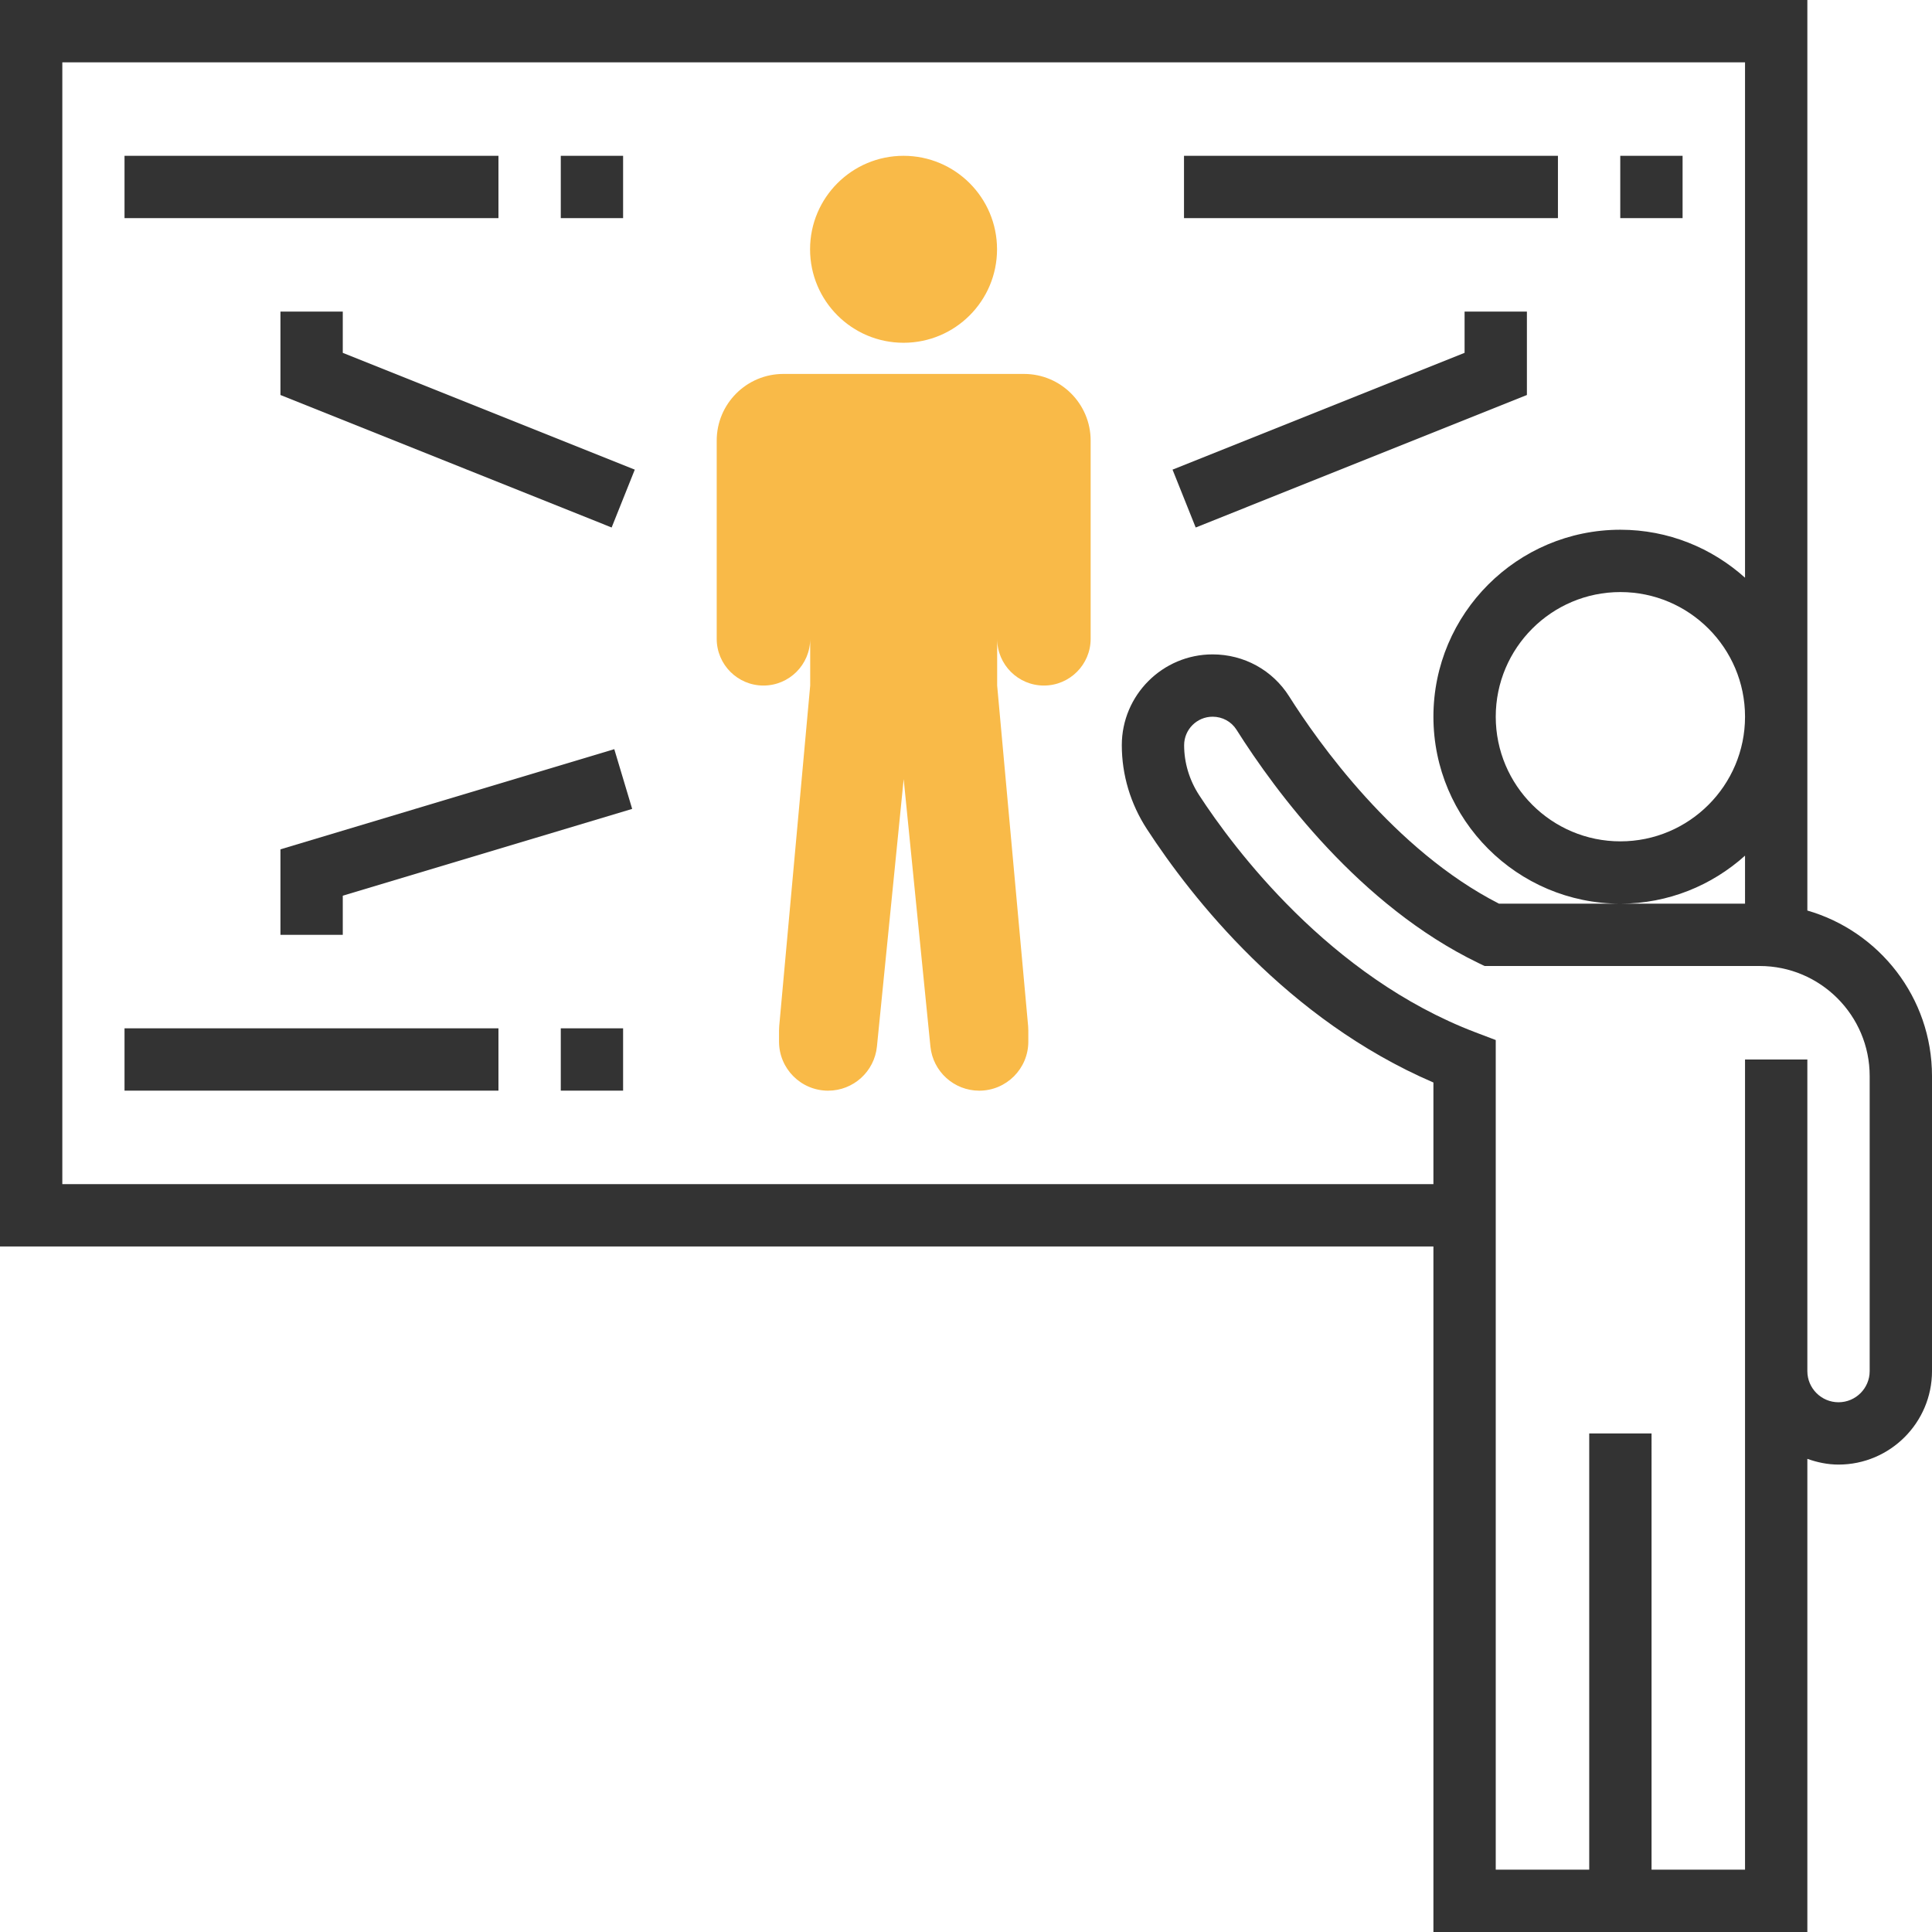
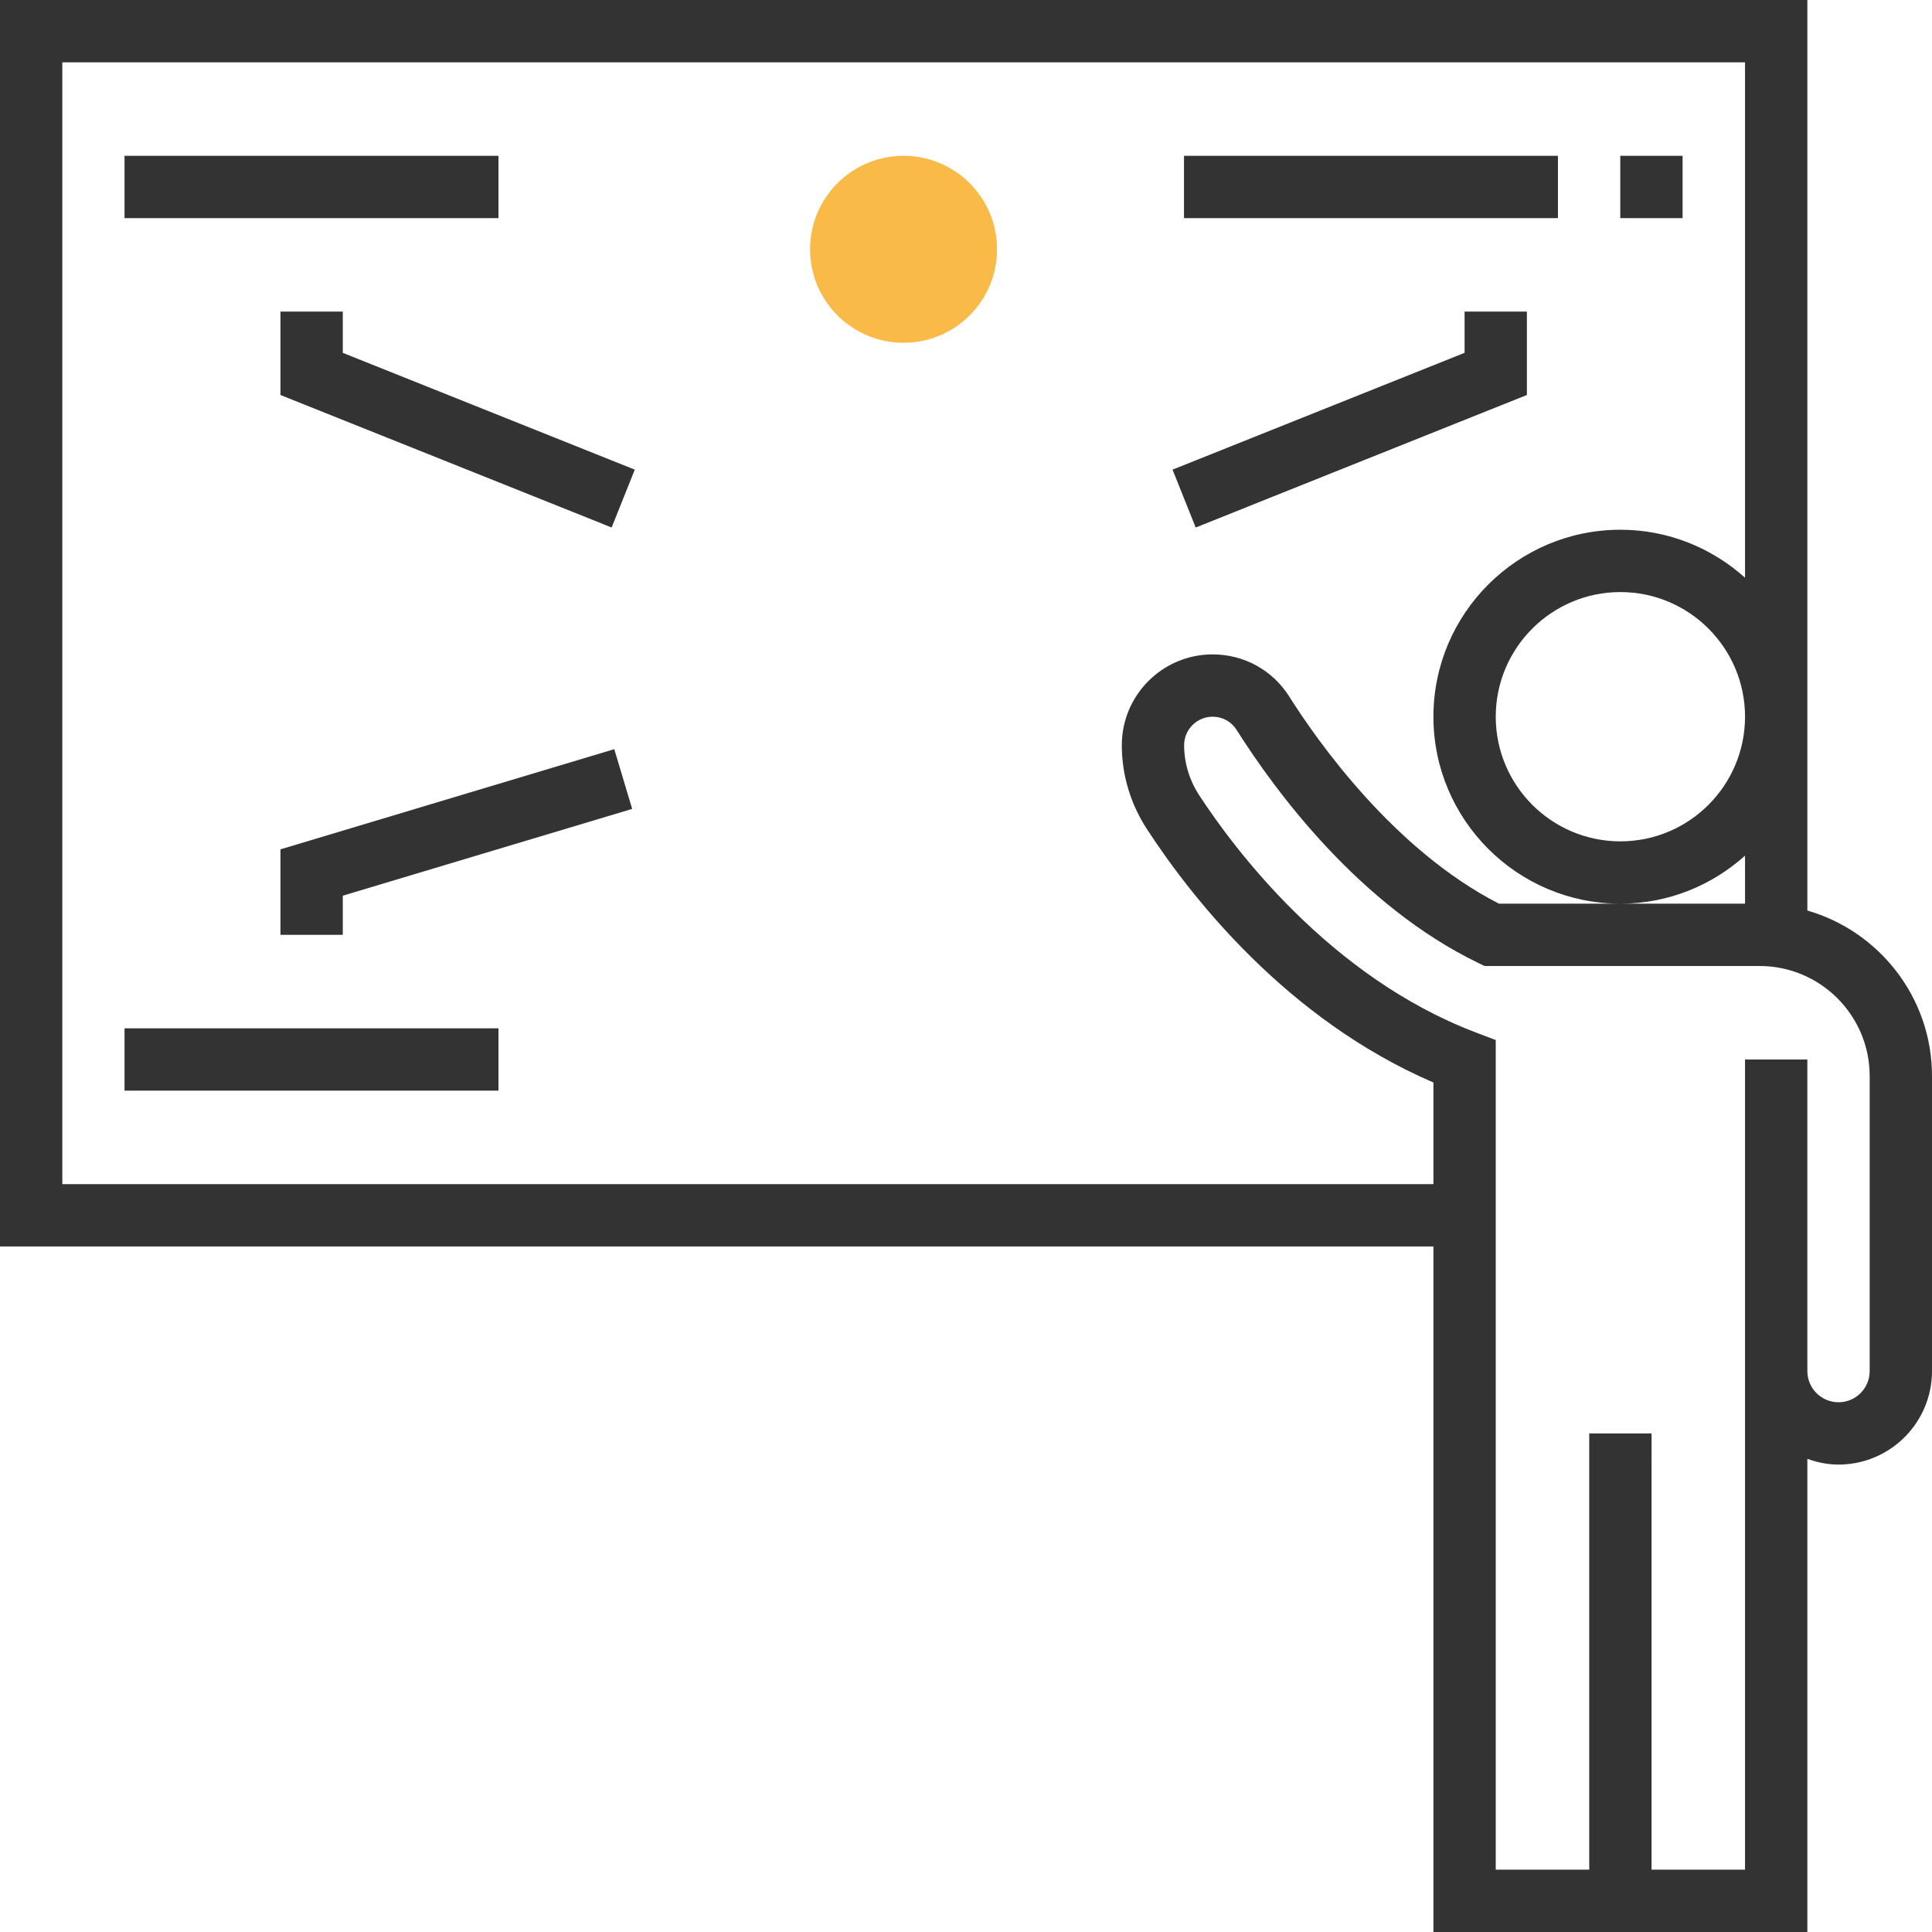
<svg xmlns="http://www.w3.org/2000/svg" version="1.1" id="Layer_1" x="0px" y="0px" viewBox="0 0 496 496" style="enable-background:new 0 0 496 496;" xml:space="preserve">
  <g>
    <circle style="fill:#F9BA48;" cx="231.968" cy="64" r="24" />
-     <path style="fill:#F9BA48;" d="M262.888,96H256h-48h-6.888C191.664,96,184,103.664,184,113.112V164c0,6.624,5.376,12,12,12   s12-5.376,12-12v12l-7.952,87.432c-0.032,0.376-0.048,0.76-0.048,1.144v2.832c0,6.96,5.64,12.6,12.6,12.6   c6.472,0,11.888-4.904,12.536-11.344L232,200.008l6.864,68.656c0.648,6.44,6.064,11.344,12.536,11.344c6.96,0,12.6-5.64,12.6-12.6   v-2.832c0-0.384-0.016-0.76-0.048-1.144L256,176v-12c0,6.624,5.376,12,12,12s12-5.376,12-12v-50.888   C280,103.664,272.336,96,262.888,96z" />
  </g>
  <g>
    <path style="fill:#333333;" d="M464,233.76V0H0v320h368v176h96V374.528c2.512,0.896,5.184,1.472,8,1.472c13.232,0,24-10.768,24-24   v-75.752C496,256.104,482.456,239.088,464,233.76z M16,304V16h432v132.32c-8.504-7.632-19.696-12.32-32-12.32   c-26.472,0-48,21.528-48,48s21.528,48,48,48c12.296,0,23.496-4.688,32-12.328V232h-32h-31.16   c-26.944-13.752-46.592-41.68-53.872-53.208c-4.272-6.76-11.616-10.792-19.656-10.792C298.456,168,288,178.464,288,191.312   c0,7.624,2.232,15.072,6.448,21.544c11.512,17.672,36.024,48.904,73.552,65.056V304H16z M448,184c0,17.648-14.352,32-32,32   s-32-14.352-32-32s14.352-32,32-32C433.64,152,448,166.352,448,184z M480,352c0,4.416-3.592,8-8,8s-8-3.584-8-8v-80h-16v80v128h-24   V368h-16v112h-24V267.008l-5.16-1.96c-37.56-14.288-62.16-47.368-70.992-60.92c-2.512-3.872-3.848-8.304-3.848-12.816   c0-4.032,3.28-7.312,7.312-7.312c2.52,0,4.808,1.248,6.128,3.336c10.136,16.04,31.688,45.16,62.04,59.864l1.648,0.8H416h35.752   C467.328,248,480,260.672,480,276.248L480,352L480,352z" />
    <rect x="303.968" y="40" style="fill:#333333;" width="96" height="16" />
    <rect x="415.968" y="40" style="fill:#333333;" width="16" height="16" />
    <rect x="31.968" y="40" style="fill:#333333;" width="96" height="16" />
-     <rect x="143.968" y="40" style="fill:#333333;" width="16" height="16" />
    <rect x="31.968" y="264" style="fill:#333333;" width="96" height="16" />
-     <rect x="143.968" y="264" style="fill:#333333;" width="16" height="16" />
    <polygon style="fill:#333333;" points="88,80 72,80 72,101.408 157.024,135.424 162.968,120.568 88,90.584  " />
    <polygon style="fill:#333333;" points="392,101.408 392,80 376,80 376,90.584 301.024,120.568 306.968,135.424  " />
    <polygon style="fill:#333333;" points="72,218.048 72,240 88,240 88,229.952 162.296,207.664 157.704,192.336  " />
  </g>
  <g>
</g>
  <g>
</g>
  <g>
</g>
  <g>
</g>
  <g>
</g>
  <g>
</g>
  <g>
</g>
  <g>
</g>
  <g>
</g>
  <g>
</g>
  <g>
</g>
  <g>
</g>
  <g>
</g>
  <g>
</g>
  <g>
</g>
</svg>